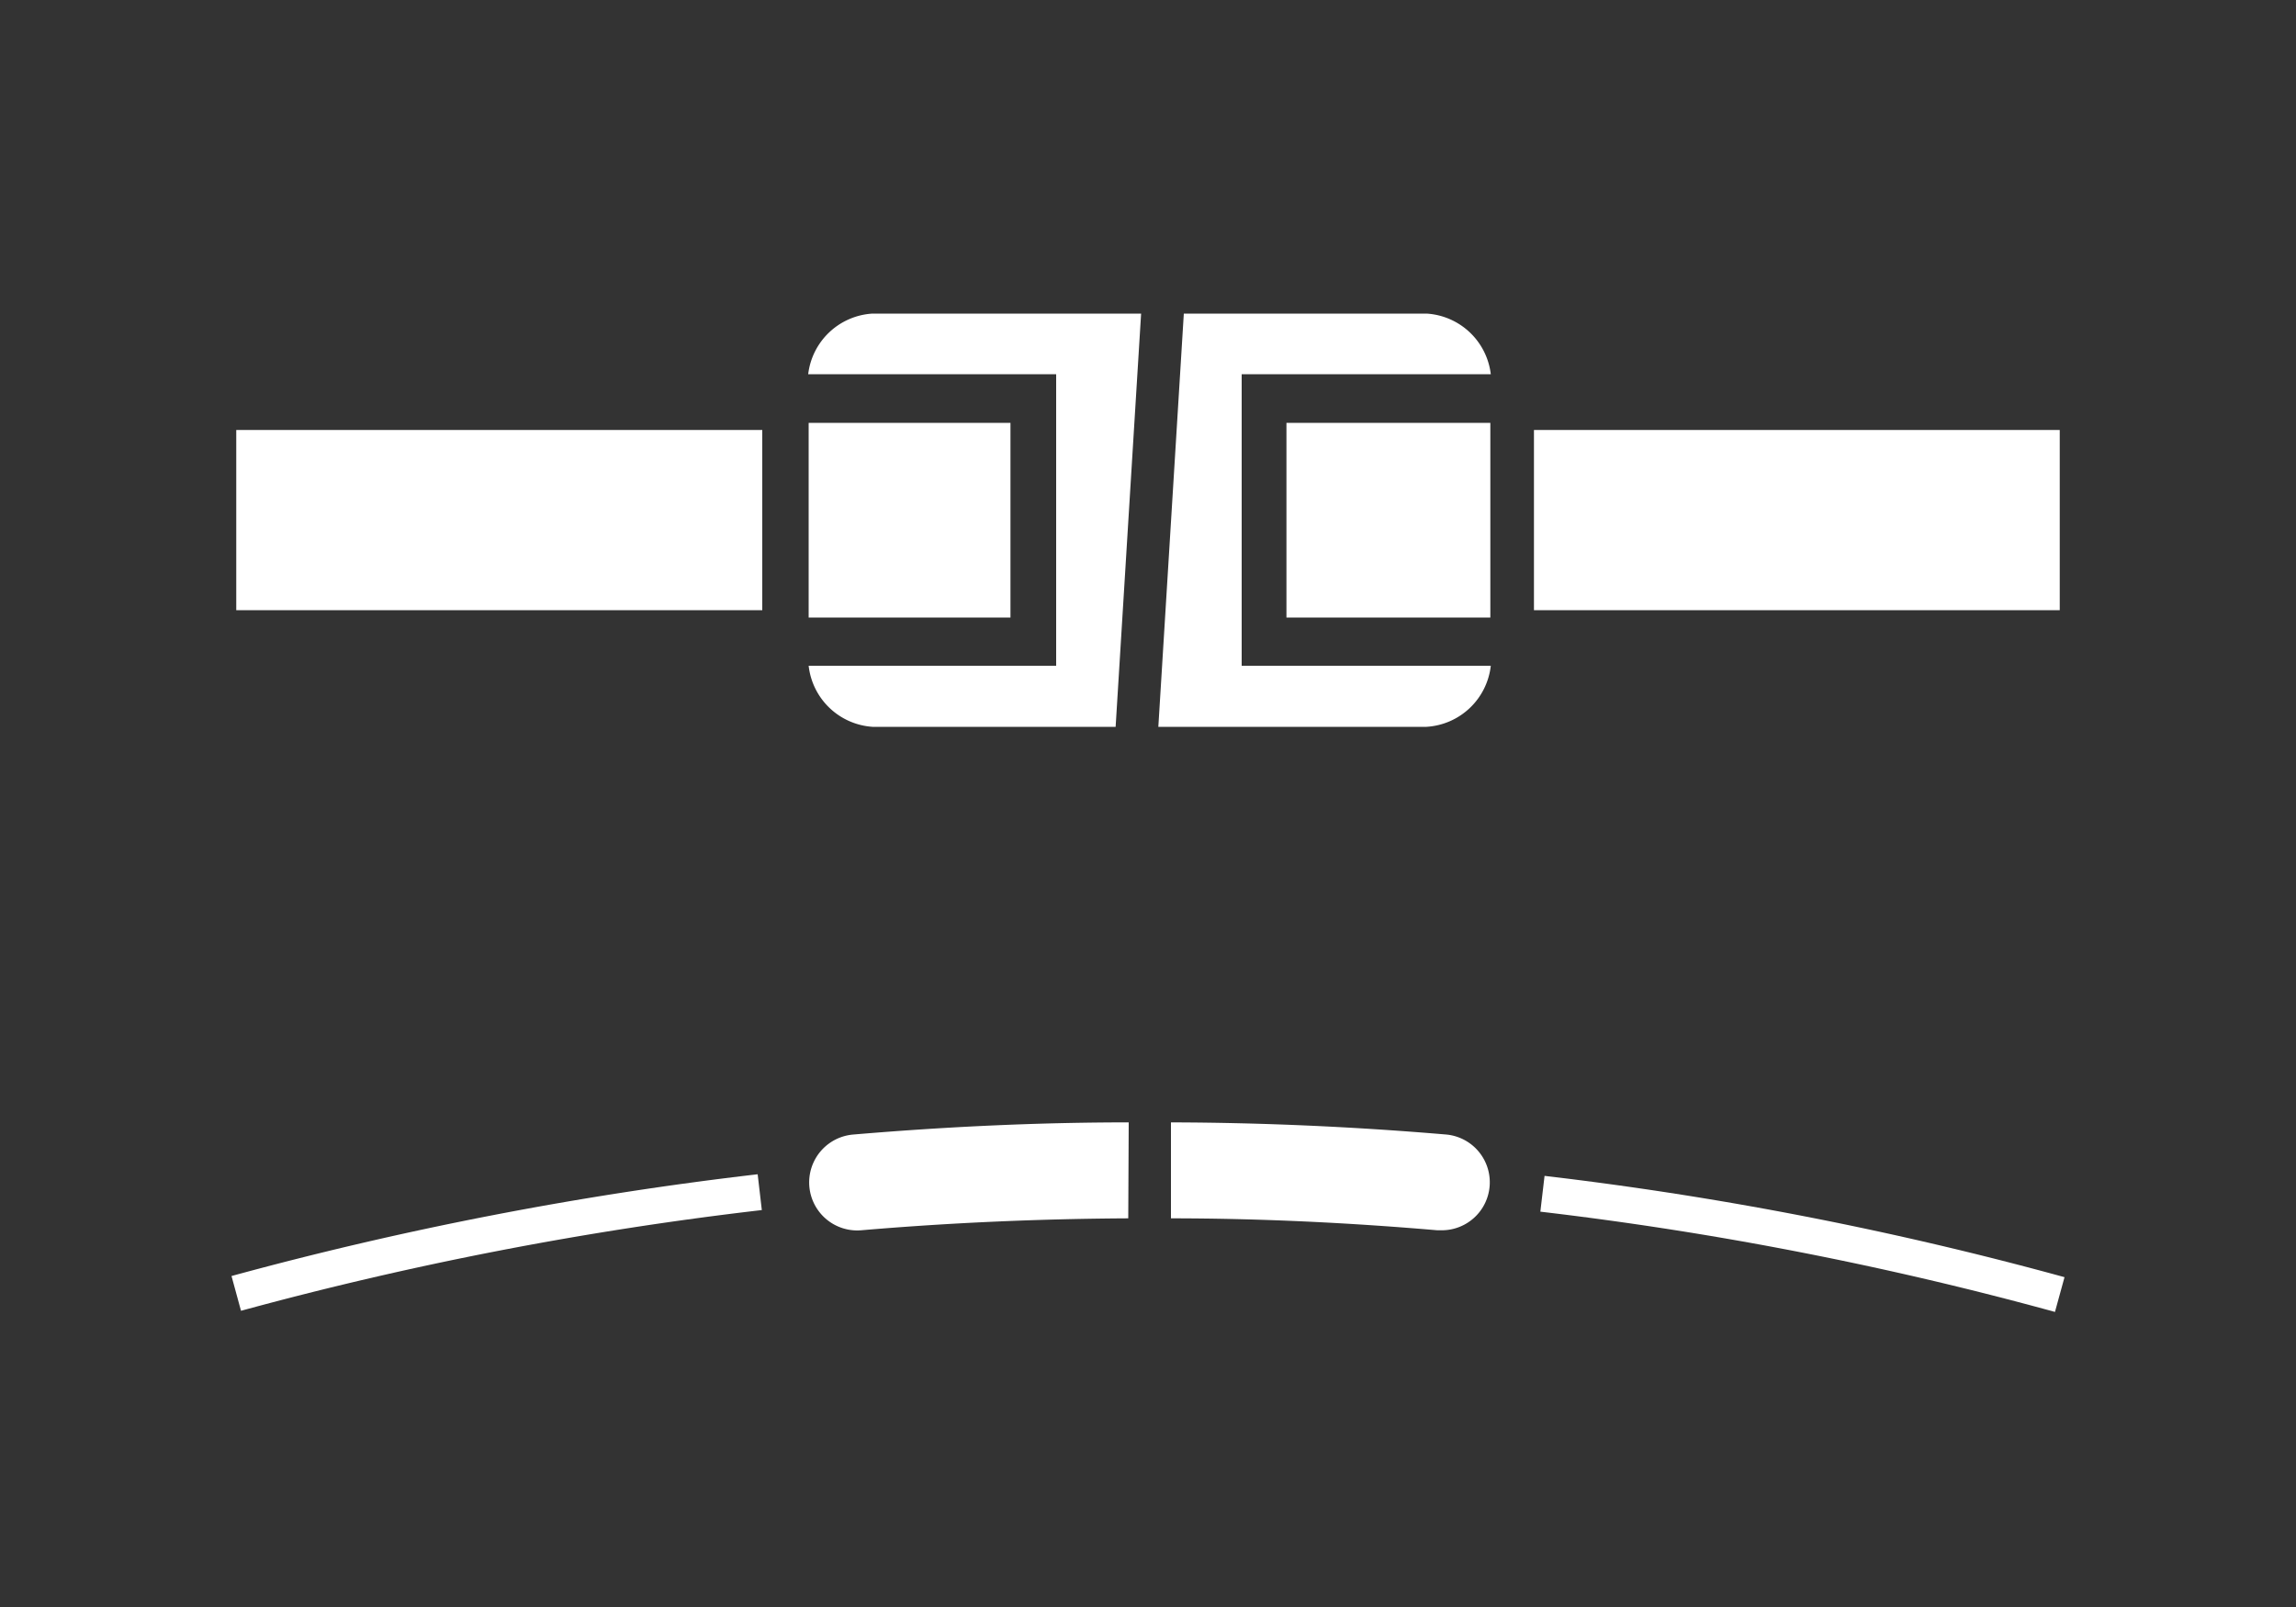
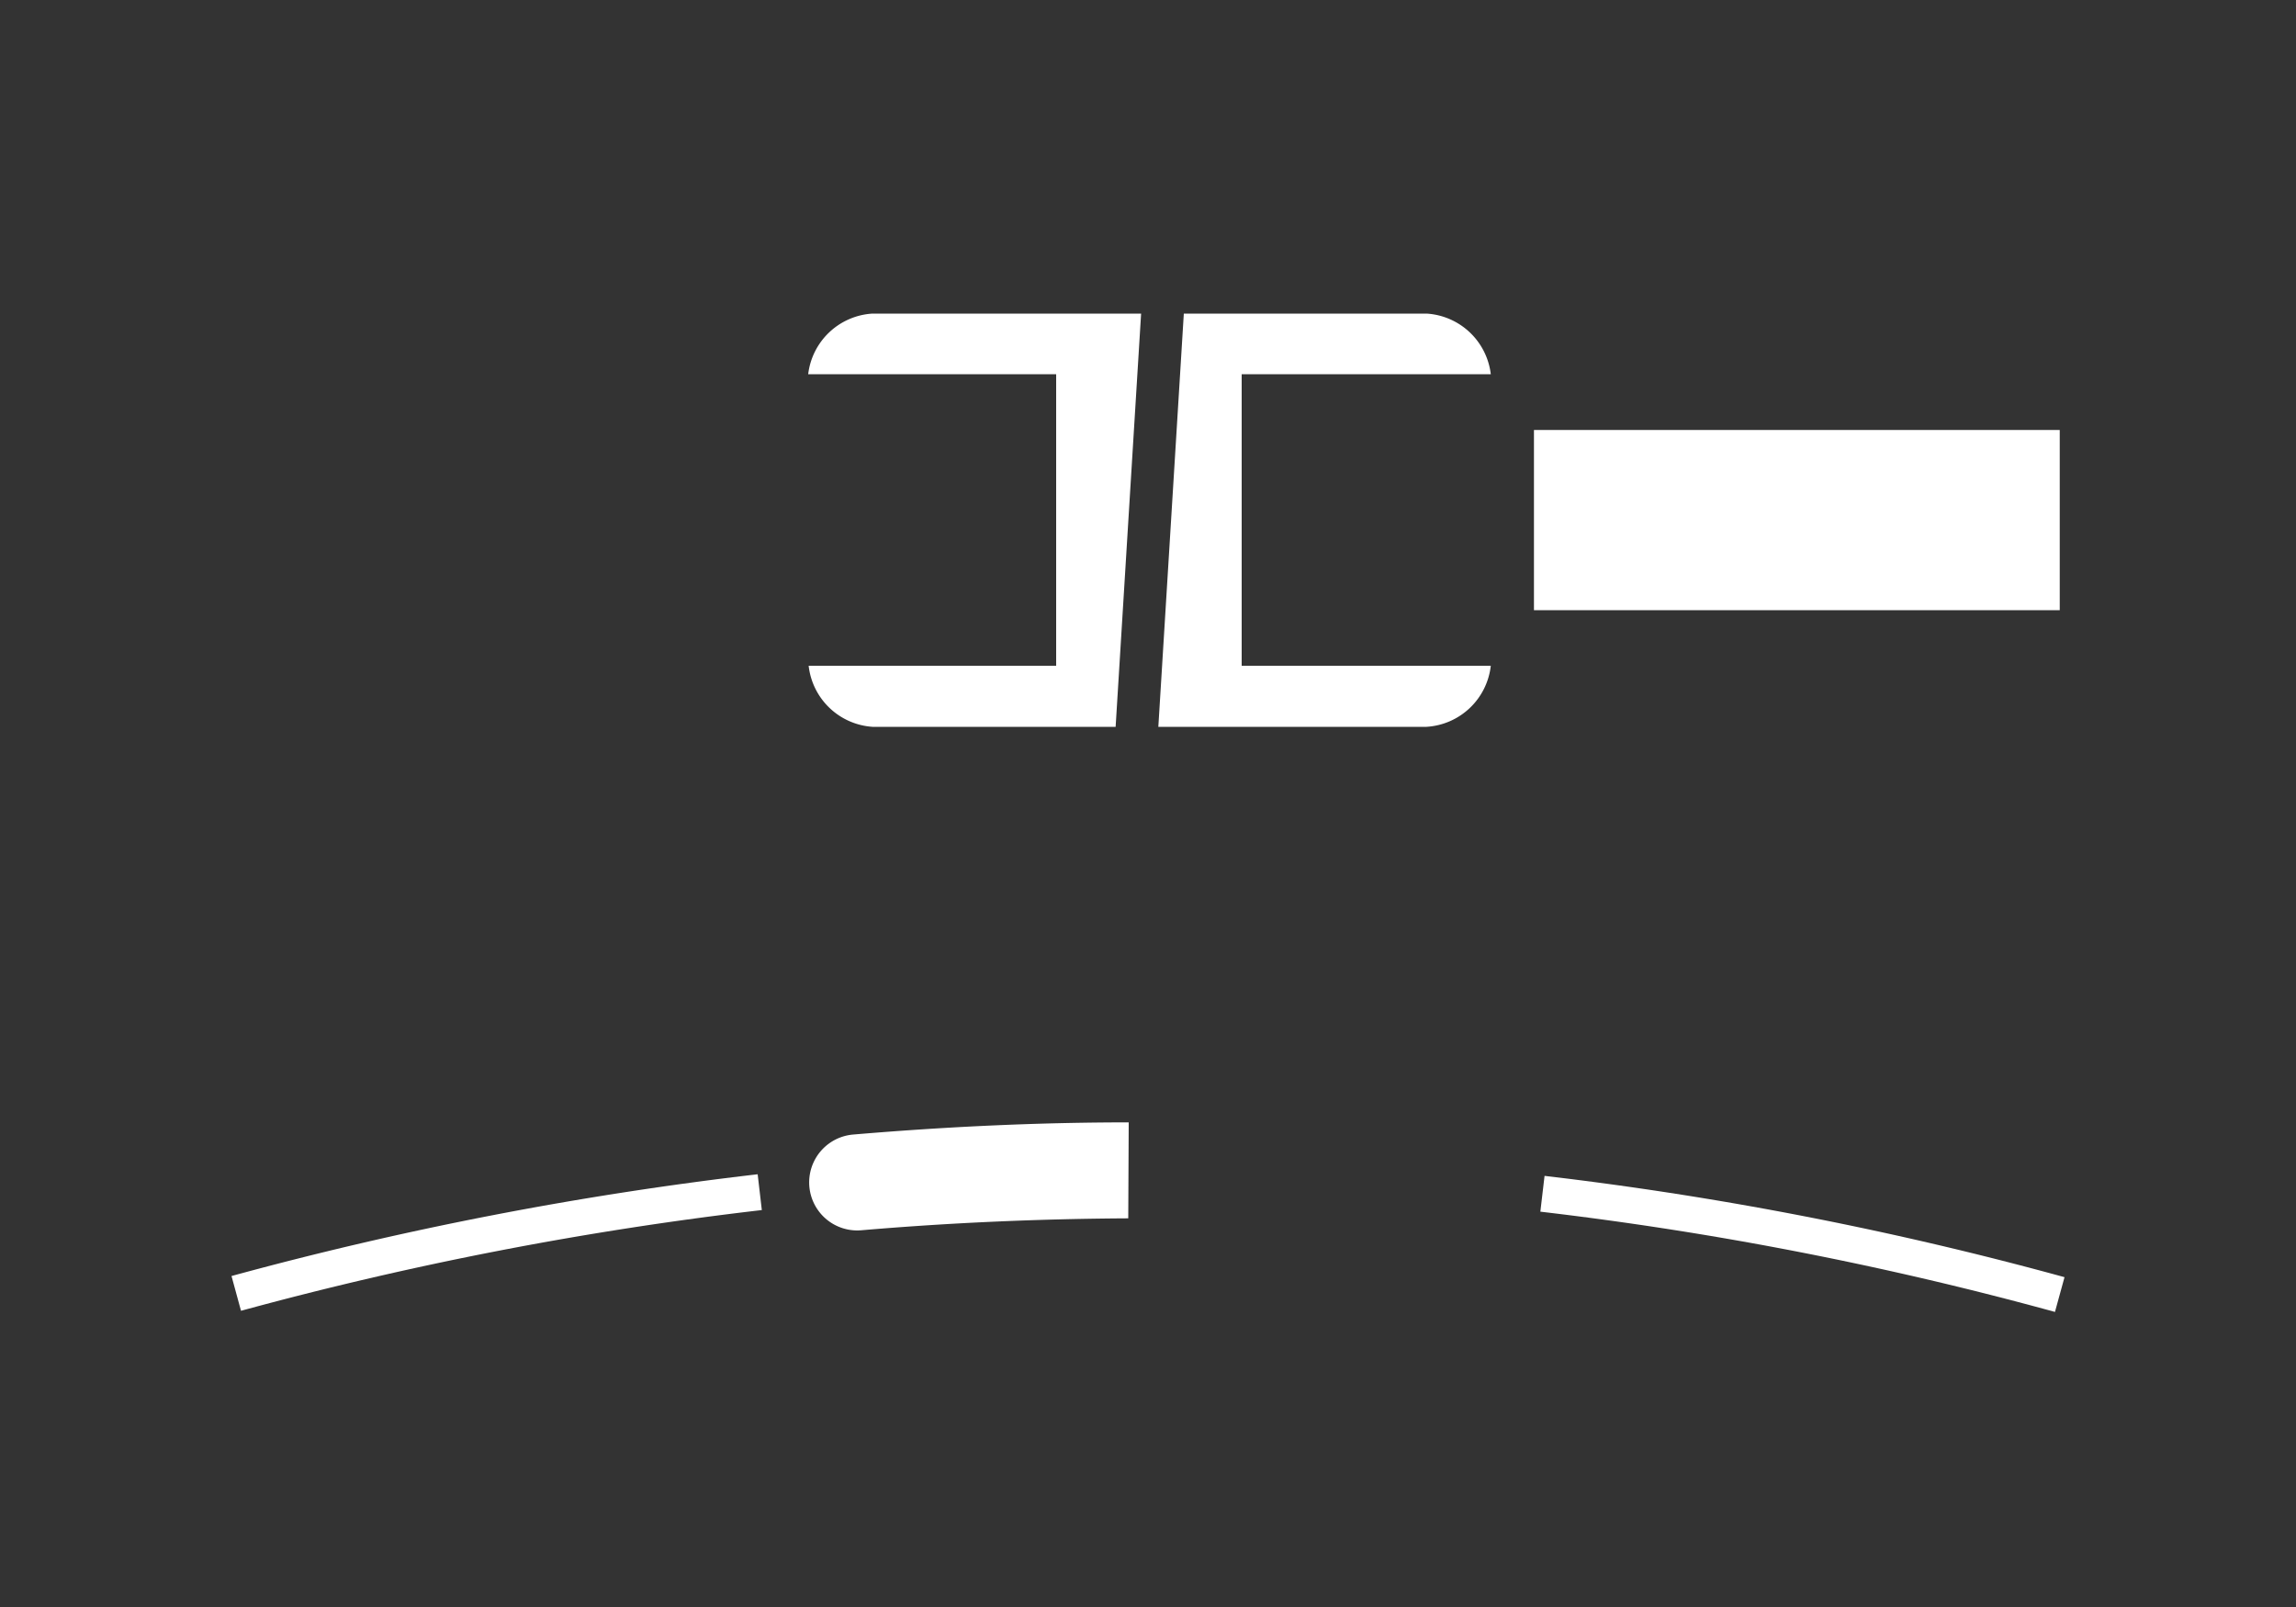
<svg xmlns="http://www.w3.org/2000/svg" id="Layer_1" data-name="Layer 1" viewBox="0 0 100 70">
  <rect x="0" y="0" width="100" height="70" fill="#333333" stroke="none" />
  <defs>
    <style>.cls-1{fill:#fff;}.cls-2{fill:none;stroke:#fff;stroke-miterlimit:10;stroke-width:1.57px;}</style>
  </defs>
  <title>Artboard 18 copy</title>
-   <rect class="cls-1" x="10.29" y="18.73" width="22.91" height="7.85" />
  <rect class="cls-1" x="66.81" y="18.73" width="22.9" height="7.85" />
-   <polyline class="cls-1" points="35.22 26.9 44.01 26.9 44.01 18.42 35.22 18.42" />
  <path class="cls-1" d="M38,13.66a3,3,0,0,0-2.8,2.64H46V29H35.22A3,3,0,0,0,38,31.66H48.59l1.11-18Z" />
  <path class="cls-1" d="M54.08,29V16.3H64.93a3,3,0,0,0-2.8-2.64H51.56l-1.11,18H62.13A3,3,0,0,0,64.93,29Z" />
-   <polyline class="cls-1" points="64.91 18.42 56.03 18.42 56.03 26.9 64.91 26.9" />
  <path class="cls-2" d="M67.18,52a151.84,151.84,0,0,1,22.53,4.39" />
  <path class="cls-2" d="M10.29,56.34a154.07,154.07,0,0,1,22.8-4.41" />
  <path class="cls-1" d="M49.16,48.89c-4,0-8,.19-12,.53a2.09,2.09,0,0,0,.35,4.17c3.86-.33,7.75-.5,11.63-.52Z" />
-   <path class="cls-1" d="M63,49.42c-4-.34-8-.52-12-.53v4.18c3.88,0,7.76.19,11.6.52h.18A2.09,2.09,0,0,0,63,49.42Z" />
</svg>